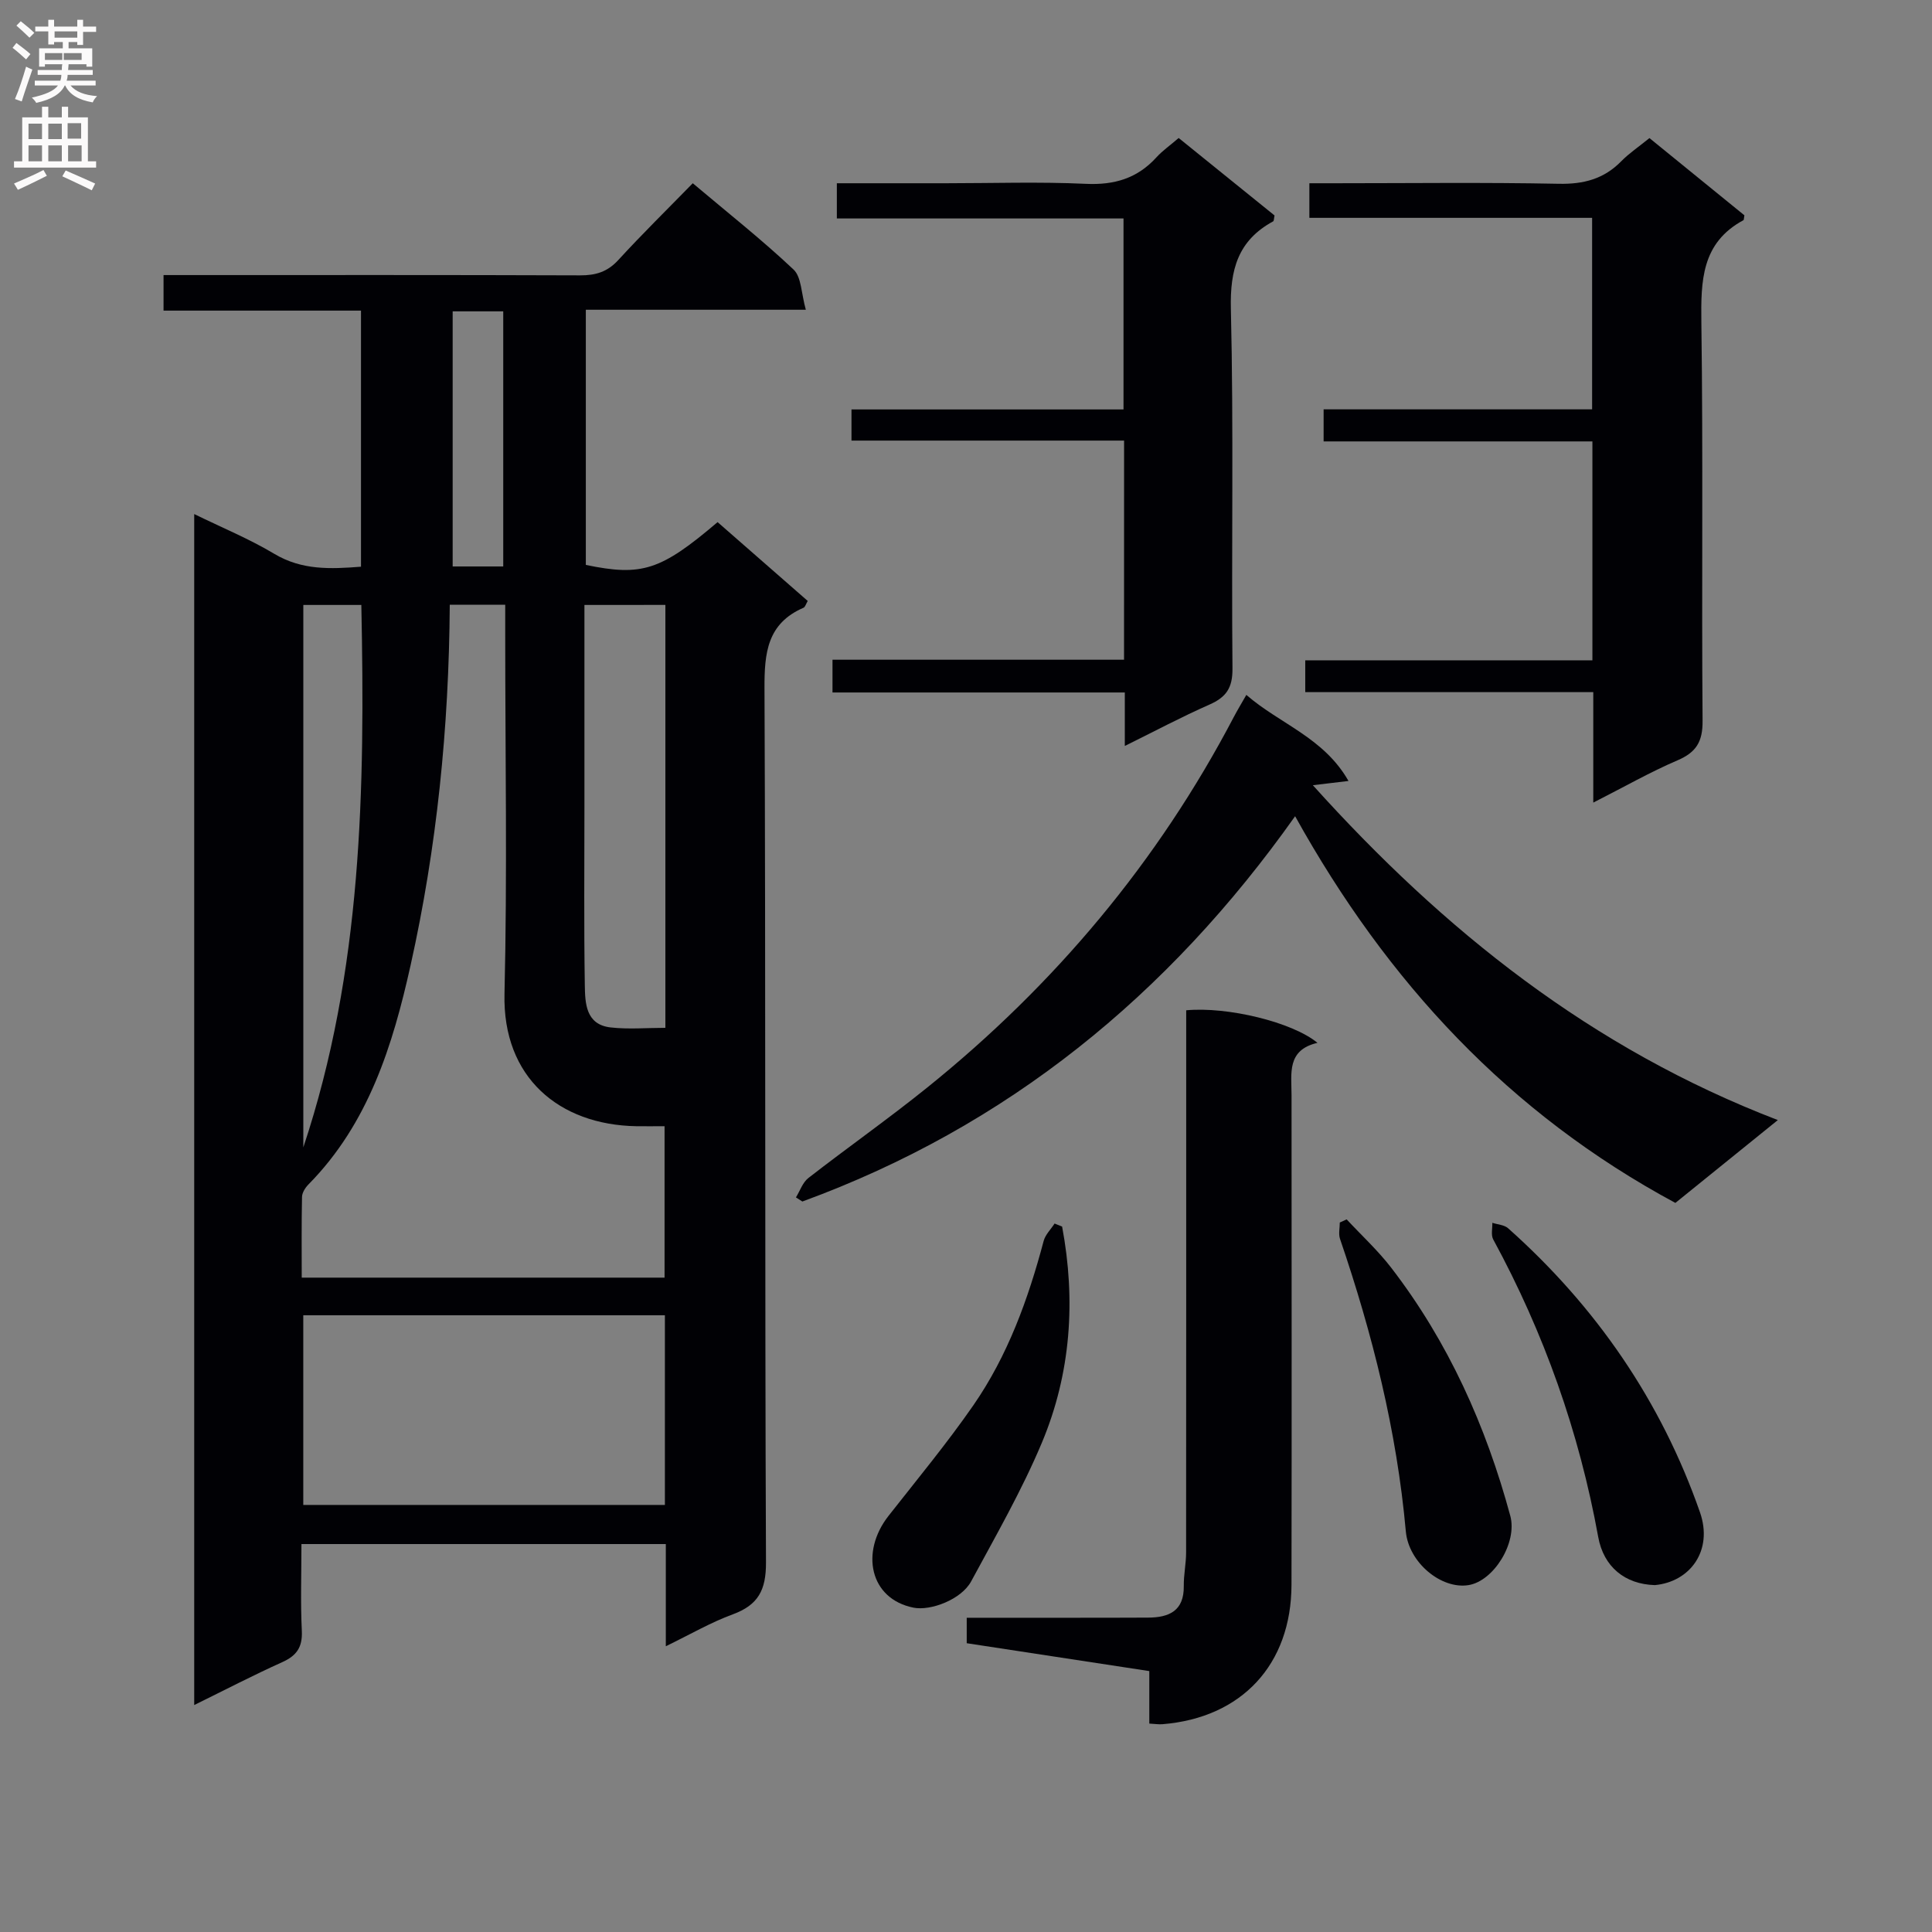
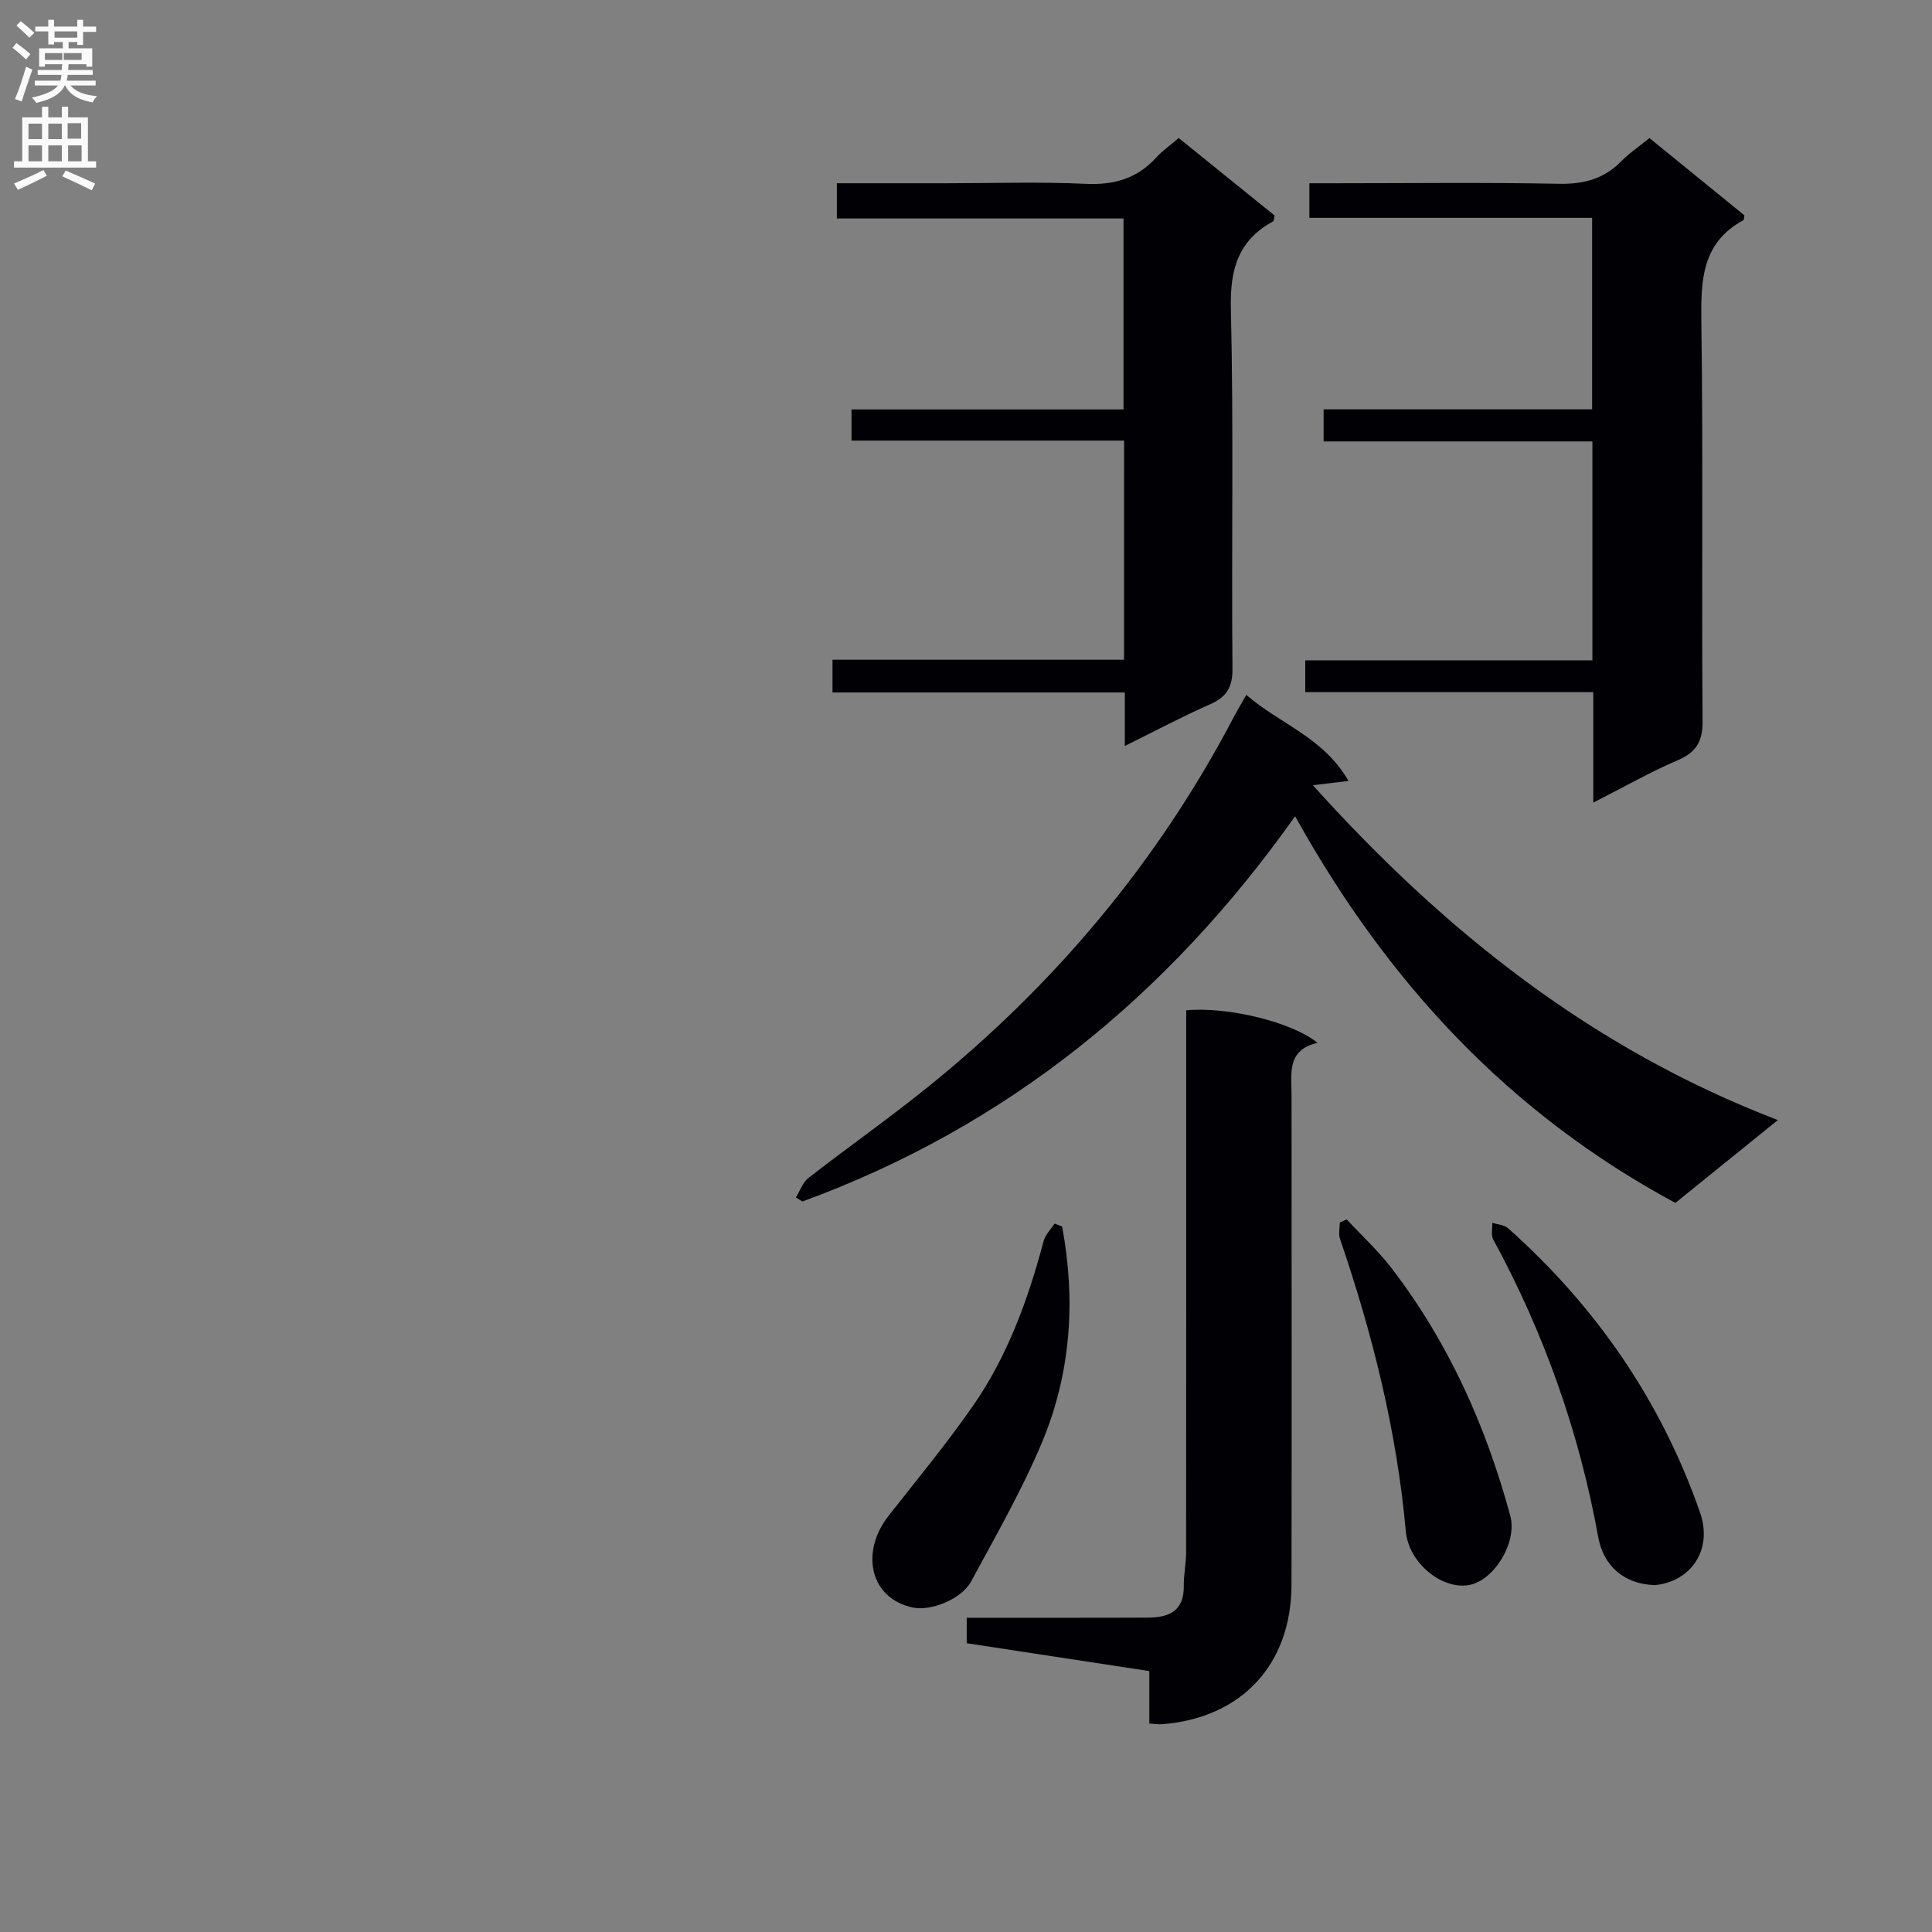
<svg xmlns="http://www.w3.org/2000/svg" enable-background="new 0 0 400 400" viewBox="0 0 400 400">
  <rect x="0" y="0" width="400" height="400" fill="#808080" stroke="none" />
  <g fill="#010105">
-     <path d="m137.85 340.84c0-7.68 0-14.29 0-21.16-25.14 0-49.9 0-75.44 0 0 6.11-.21 12.05.08 17.97.16 3.36-1.05 5.13-4.05 6.48-6.02 2.71-11.88 5.76-18.23 8.88 0-82.24 0-163.96 0-246.58 5.77 2.82 11.41 5.14 16.59 8.24 5.73 3.42 11.62 3.15 17.94 2.66 0-17.71 0-35 0-53.02-13.57 0-27.12 0-40.88 0 0-2.67 0-4.62 0-7.36h5.26c27 0 53.99-.04 80.99.06 3.21.01 5.64-.71 7.89-3.16 4.93-5.38 10.15-10.5 15.43-15.91 7.28 6.14 14.35 11.72 20.87 17.87 1.65 1.56 1.58 4.94 2.54 8.32-15.82 0-30.56 0-45.55 0v52.83c11.63 2.41 15.51 1.15 27.28-8.86 6.19 5.41 12.41 10.85 18.66 16.32-.37.62-.52 1.26-.88 1.41-7.52 3.27-8.1 9.35-8.07 16.69.26 60.32.05 120.65.31 180.97.02 5.75-1.62 8.8-6.87 10.74-4.49 1.64-8.67 4.08-13.87 6.61zm-44.73-215.63c-.17 25.51-2.68 50.26-8.11 74.63-3.7 16.61-8.71 32.78-21.16 45.4-.65.66-1.3 1.69-1.32 2.56-.12 5.61-.06 11.23-.06 16.72h75.12c0-10.65 0-20.88 0-31.35-2.24 0-4.06.03-5.88 0-15.91-.29-27.68-10.06-27.26-27.42.59-24.81.15-49.64.15-74.46 0-1.96 0-3.92 0-6.08-4.04 0-7.48 0-11.48 0zm-30.33 147.1v39.27h74.87c0-13.34 0-26.26 0-39.27-25.11 0-49.87 0-74.87 0zm58.21-147.06v41.74c0 12.33-.12 24.66.08 36.98.06 3.72.18 8.17 5.35 8.75 3.71.42 7.51.08 11.33.08 0-29.48 0-58.4 0-87.56-5.5.01-10.77.01-16.76.01zm-58.2 0v112.3c12.18-36.54 12.79-74.21 12.01-112.3-4.15 0-7.92 0-12.01 0zm30.92-7.97h10.47c0-17.8 0-35.29 0-52.82-3.66 0-6.91 0-10.47 0z" />
    <path d="m268.14 168.99c-26.28 37.12-59.66 64.27-102.02 79.77-.44-.28-.89-.57-1.33-.85.84-1.36 1.39-3.1 2.58-4.02 8.14-6.33 16.59-12.27 24.62-18.74 26.37-21.25 47.74-46.7 63.49-76.77.69-1.31 1.45-2.57 2.56-4.51 6.91 6.01 16.03 8.82 21.15 17.82-2.7.32-4.58.54-7.38.88 27.17 30.15 57.68 54.52 96.27 69.33-7.66 6.19-14.44 11.67-21.21 17.15-34.38-18.5-59.62-45.64-78.73-80.06z" />
    <path d="m329.87 166.17c0-8.02 0-15.26 0-22.87-20.03 0-39.63 0-59.63 0 0-2.24 0-4.1 0-6.59h59.45c0-15.34 0-30.07 0-45.32-18.42 0-36.82 0-55.65 0 0-2.35 0-4.2 0-6.64h55.59c0-13.41 0-26.27 0-39.65-19.5 0-38.9 0-58.54 0 0-2.45 0-4.39 0-7.16h5.15c15.49 0 30.98-.2 46.46.11 5.17.11 9.37-.99 12.98-4.68 1.62-1.65 3.58-2.96 5.82-4.78 6.64 5.4 13.26 10.78 19.66 15.99-.13.7-.1.95-.19 1-8.72 4.7-8.83 12.56-8.72 21.21.38 27.47.03 54.96.25 82.43.04 4.35-1.31 6.55-5.24 8.22-5.6 2.4-10.95 5.46-17.39 8.73z" />
    <path d="m232.73 91.22c-18.99 0-37.58 0-56.44 0 0-2.23 0-3.98 0-6.45h56.32c0-13.44 0-26.18 0-39.54-19.68 0-39.39 0-59.35 0 0-2.67 0-4.73 0-7.29h22.55c9.66 0 19.34-.33 28.98.12 5.93.28 10.69-1.13 14.66-5.51 1.22-1.34 2.75-2.4 4.58-3.98 6.65 5.37 13.31 10.75 19.85 16.04-.14.65-.11 1.12-.29 1.22-7.28 3.96-8.95 9.97-8.75 18.12.59 24.81.1 49.64.33 74.46.04 4.02-1.3 5.94-4.77 7.47-5.73 2.52-11.27 5.48-17.52 8.56 0-4.08 0-7.35 0-11.07-20.32 0-40.24 0-60.52 0 0-2.33 0-4.2 0-6.78h60.36c.01-15.31.01-29.93.01-45.37z" />
    <path d="m237.95 345.98c-12.91-1.97-25.31-3.87-37.8-5.77 0-1.92 0-3.35 0-5.27h20.56c5.66 0 11.32 0 16.98-.03 4.36-.02 7.47-1.39 7.4-6.55-.03-2.31.48-4.63.48-6.94.03-35.46.02-70.92.02-106.38 0-1.97 0-3.94 0-5.87 8.54-.8 21.97 2.44 27.18 6.74-6.4 1.48-5.37 6.34-5.37 10.8.01 33.79.05 67.59-.01 101.38-.03 16.55-10.32 27.57-26.73 28.89-.78.06-1.58-.07-2.71-.13 0-3.54 0-6.82 0-10.87z" />
    <path d="m219.9 253.95c2.86 15.27 1.83 30.37-4.18 44.72-4.15 9.89-9.54 19.27-14.65 28.73-2.03 3.76-8.39 6.16-11.94 5.45-9.1-1.82-11.03-11.53-5.19-18.98 5.93-7.56 12.08-14.99 17.55-22.87 7.15-10.31 11.38-22 14.59-34.08.35-1.31 1.49-2.4 2.26-3.6.52.22 1.04.42 1.56.63z" />
    <path d="m342.62 328.18c-6.2-.18-10.61-3.78-11.73-9.98-3.94-21.71-11.21-42.22-21.74-61.6-.49-.91-.14-2.28-.18-3.43 1.1.36 2.48.42 3.27 1.13 18.22 16.23 31.68 35.78 39.72 58.8 2.77 7.93-2.05 14.41-9.34 15.08z" />
    <path d="m278.81 252.46c3.1 3.33 6.49 6.45 9.25 10.04 11.81 15.36 19.59 32.72 24.63 51.34 1.5 5.56-3.43 13.49-8.64 14.34-5.64.92-12.41-4.66-12.99-11.13-1.87-20.8-6.9-40.87-13.63-60.57-.34-1.01-.04-2.24-.04-3.37.46-.21.94-.43 1.42-.65z" />
  </g>
  <path d="m2.6 9.9.8-1c.9.7 1.9 1.4 2.9 2.3l-.9 1.1c-1.1-1-2-1.8-2.8-2.4zm.5 10.6c.9-2.1 1.6-4.3 2.3-6.7.4.2.8.4 1.3.6-.7 2.1-1.5 4.3-2.2 6.6zm.3-15.2.9-.9c1 .8 2 1.6 2.8 2.4l-1 1c-.9-.9-1.8-1.7-2.7-2.5zm12.6-1.2h1.2v1.4h2.7v1.1h-2.7v2.7h-1.2v-.6h-1.8v1.3h4.9v3.8h-1.2v-.5h-3.7c0 .4-.1.9-.1 1.2h5.1v1h-5.2c0 .5-.1.9-.2 1.2h6v1h-5.2c1.1 1.3 2.9 2 5.5 2.2-.4.4-.7.8-.9 1.3-2.9-.5-4.8-1.6-5.7-3.5h-.1c-.8 1.7-2.7 2.9-5.9 3.6-.2-.4-.6-.8-.9-1.1 2.8-.6 4.6-1.4 5.4-2.5h-4.8v-1h5.3c.1-.3.2-.7.2-1.2h-4.9v-1h5c0-.4 0-.8.1-1.2h-3.6v.5h-1.2v-3.8h4.9v-1.3h-1.8v.5h-1.2v-2.7h-2.7v-1h2.7v-1.4h1.2v1.4h4.8zm-6.7 8.3h3.6c0-.4 0-.9 0-1.4h-3.6zm1.9-4.6h4.8v-1.3h-4.7v1.3zm6.7 3.2h-4.7v1.4h3.7v-1.4z" fill="#fbfafa" />
  <path d="m8.7 22.1h1.3v2.2h2.8v-2.2h1.3v2.2h4.1v9.1h1.7v1.3h-17v-1.3h1.7v-9.1h4.1zm.3 13.1.7 1.2c-1.8.9-3.8 1.9-6 2.9-.2-.4-.5-.8-.8-1.3 2.3-1 4.4-1.9 6.1-2.8zm-3.1-6.4h2.8v-3.2h-2.8zm0 4.6h2.8v-3.3h-2.8zm4.1-4.6h2.8v-3.2h-2.8zm0 4.6h2.8v-3.3h-2.8zm3.6 1.9c2.1.9 4.1 1.8 6.1 2.7l-.7 1.4c-2.2-1.1-4.2-2-6.1-2.9zm3.2-9.8h-2.8v3.2h2.8v-3.1zm-2.7 7.9h2.8v-3.3h-2.8z" fill="#fbfafa" />
</svg>